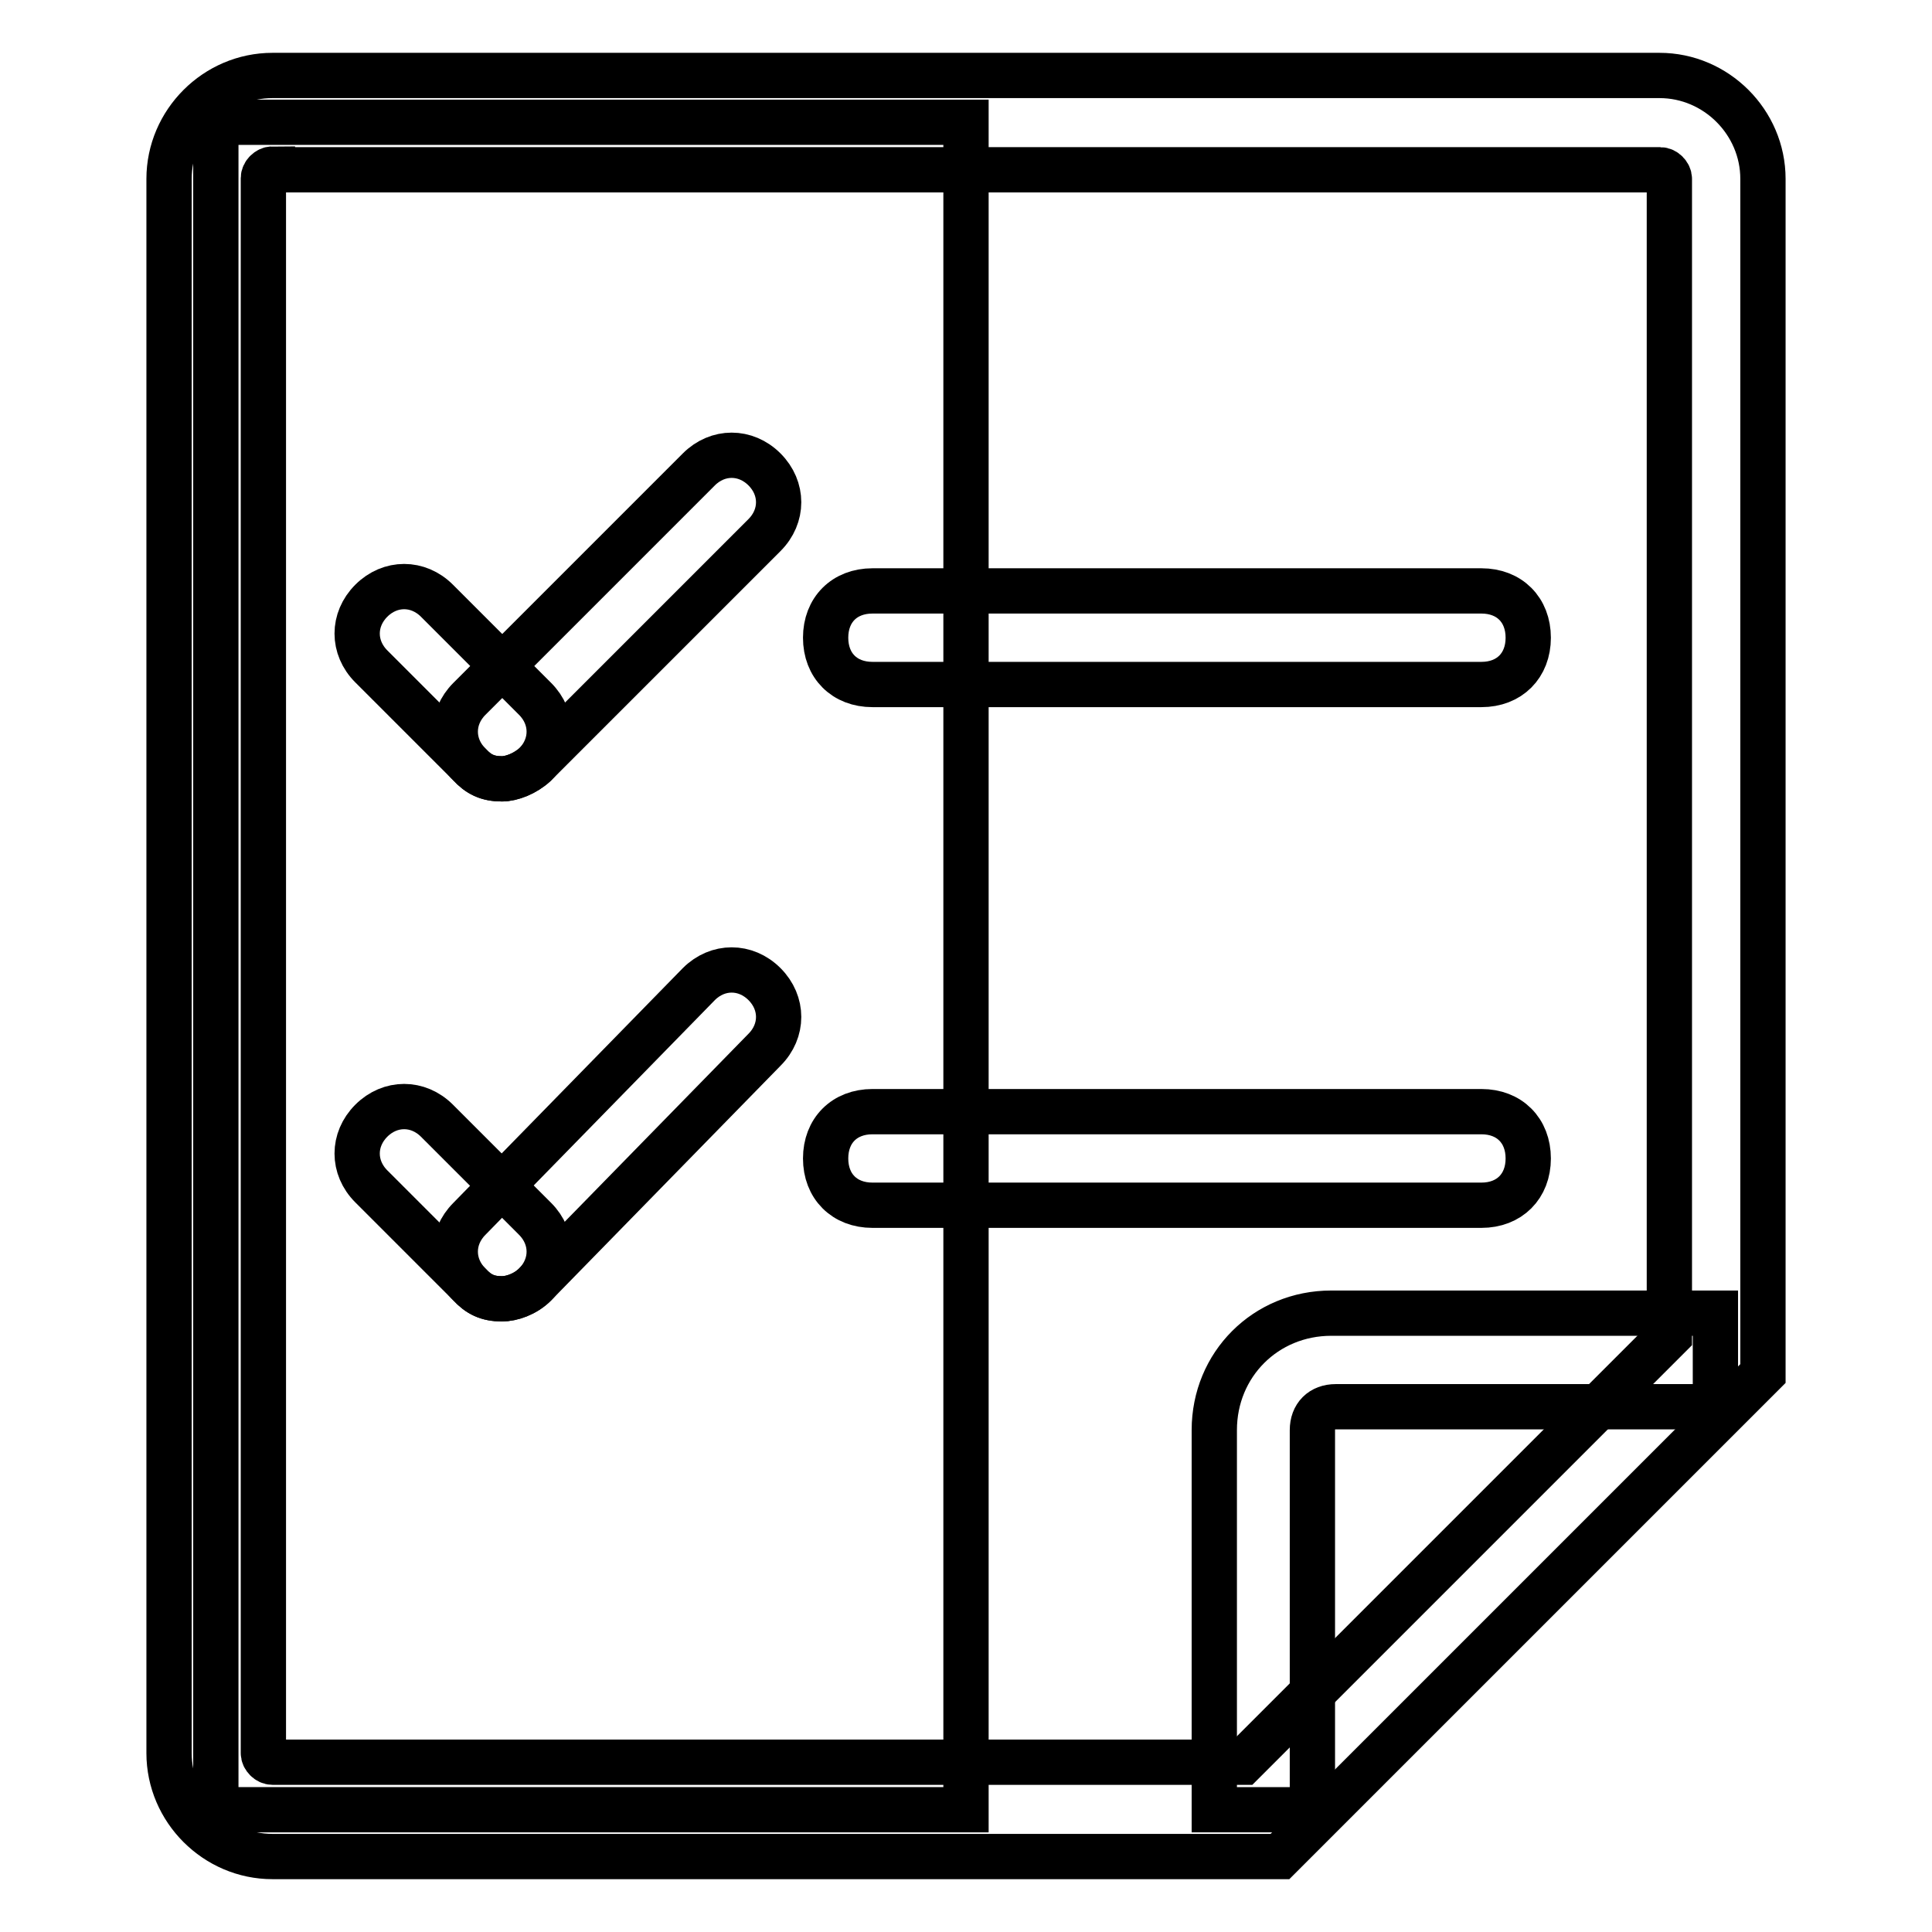
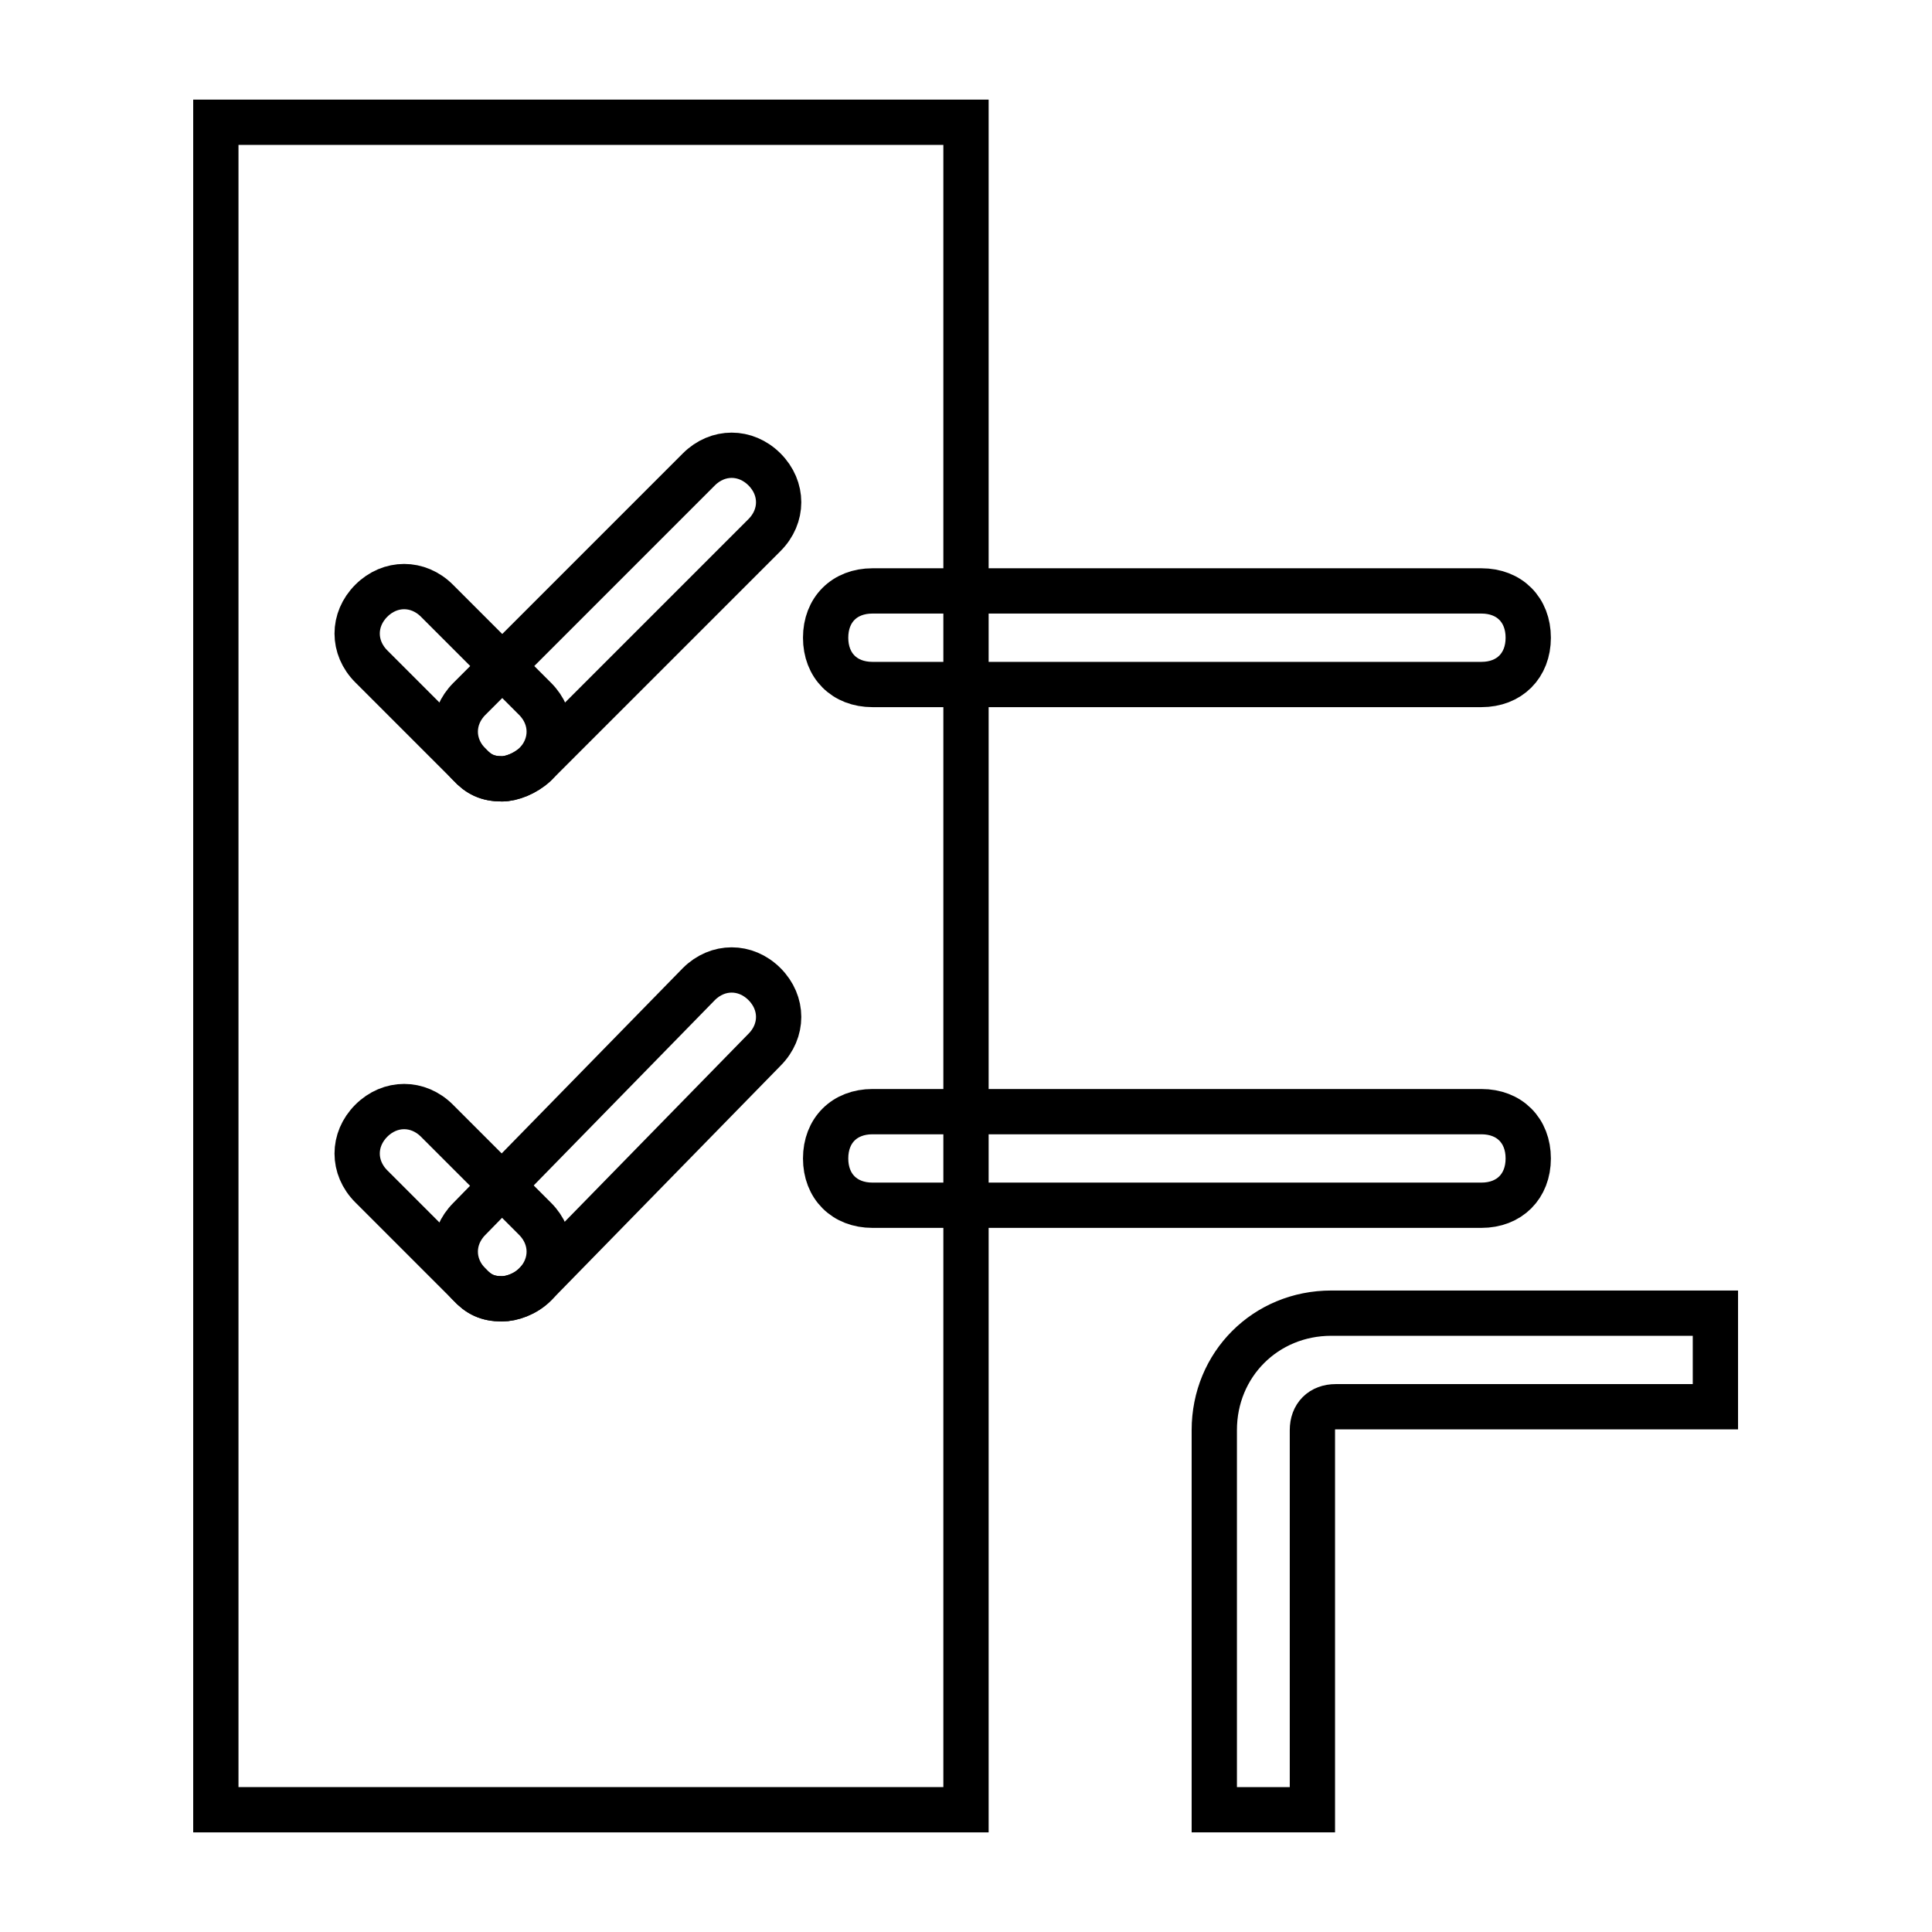
<svg xmlns="http://www.w3.org/2000/svg" version="1.1" x="0px" y="0px" viewBox="0 0 256 256" enable-background="new 0 0 256 256" xml:space="preserve">
  <g>
    <path stroke-width="6" fill-opacity="0" stroke="#000000" d="M28.6,16.2H128v223.6H28.6V16.2z" />
-     <path stroke-width="6" fill-opacity="0" stroke="#000000" d="M169.6,246H36.1c-7.5,0-13.7-6.2-13.7-13.7V23.7c0-7.5,6.2-13.7,13.7-13.7h183.8c7.5,0,13.7,6.2,13.7,13.7 V182L169.6,246z M36.1,22.4c-0.6,0-1.2,0.6-1.2,1.2v208.7c0,0.6,0.6,1.2,1.2,1.2h128.6l56.5-56.5V23.7c0-0.6-0.6-1.2-1.2-1.2H36.1z " />
    <path stroke-width="6" fill-opacity="0" stroke="#000000" d="M66.5,103.2c-1.9,0-3.1-0.6-4.3-1.9l-13-13c-2.5-2.5-2.5-6.2,0-8.7c2.5-2.5,6.2-2.5,8.7,0l13,13 c2.5,2.5,2.5,6.2,0,8.7C69.6,102.5,67.8,103.2,66.5,103.2z" />
    <path stroke-width="6" fill-opacity="0" stroke="#000000" d="M66.5,103.2c-1.9,0-3.1-0.6-4.3-1.9c-2.5-2.5-2.5-6.2,0-8.7l30.4-30.4c2.5-2.5,6.2-2.5,8.7,0 c2.5,2.5,2.5,6.2,0,8.7l-30.4,30.4C69.6,102.5,67.8,103.2,66.5,103.2z M66.5,172.1c-1.9,0-3.1-0.6-4.3-1.9l-13-13 c-2.5-2.5-2.5-6.2,0-8.7c2.5-2.5,6.2-2.5,8.7,0l13,13c2.5,2.5,2.5,6.2,0,8.7C69.6,171.5,67.8,172.1,66.5,172.1z" />
    <path stroke-width="6" fill-opacity="0" stroke="#000000" d="M66.5,172.1c-1.9,0-3.1-0.6-4.3-1.9c-2.5-2.5-2.5-6.2,0-8.7l30.4-31.1c2.5-2.5,6.2-2.5,8.7,0 c2.5,2.5,2.5,6.2,0,8.7l-30.4,31.1C69.6,171.5,67.8,172.1,66.5,172.1z M196.3,90.7h-80.7c-3.7,0-6.2-2.5-6.2-6.2s2.5-6.2,6.2-6.2 h80.7c3.7,0,6.2,2.5,6.2,6.2S200,90.7,196.3,90.7z M196.3,159.7h-80.7c-3.7,0-6.2-2.5-6.2-6.2c0-3.7,2.5-6.2,6.2-6.2h80.7 c3.7,0,6.2,2.5,6.2,6.2C202.5,157.2,200,159.7,196.3,159.7z M173.3,239.8h-12.4v-50.3c0-8.7,6.8-15.5,15.5-15.5h50.9v12.4h-50.3 c-1.9,0-3.1,1.2-3.1,3.1v50.3H173.3z" />
  </g>
</svg>